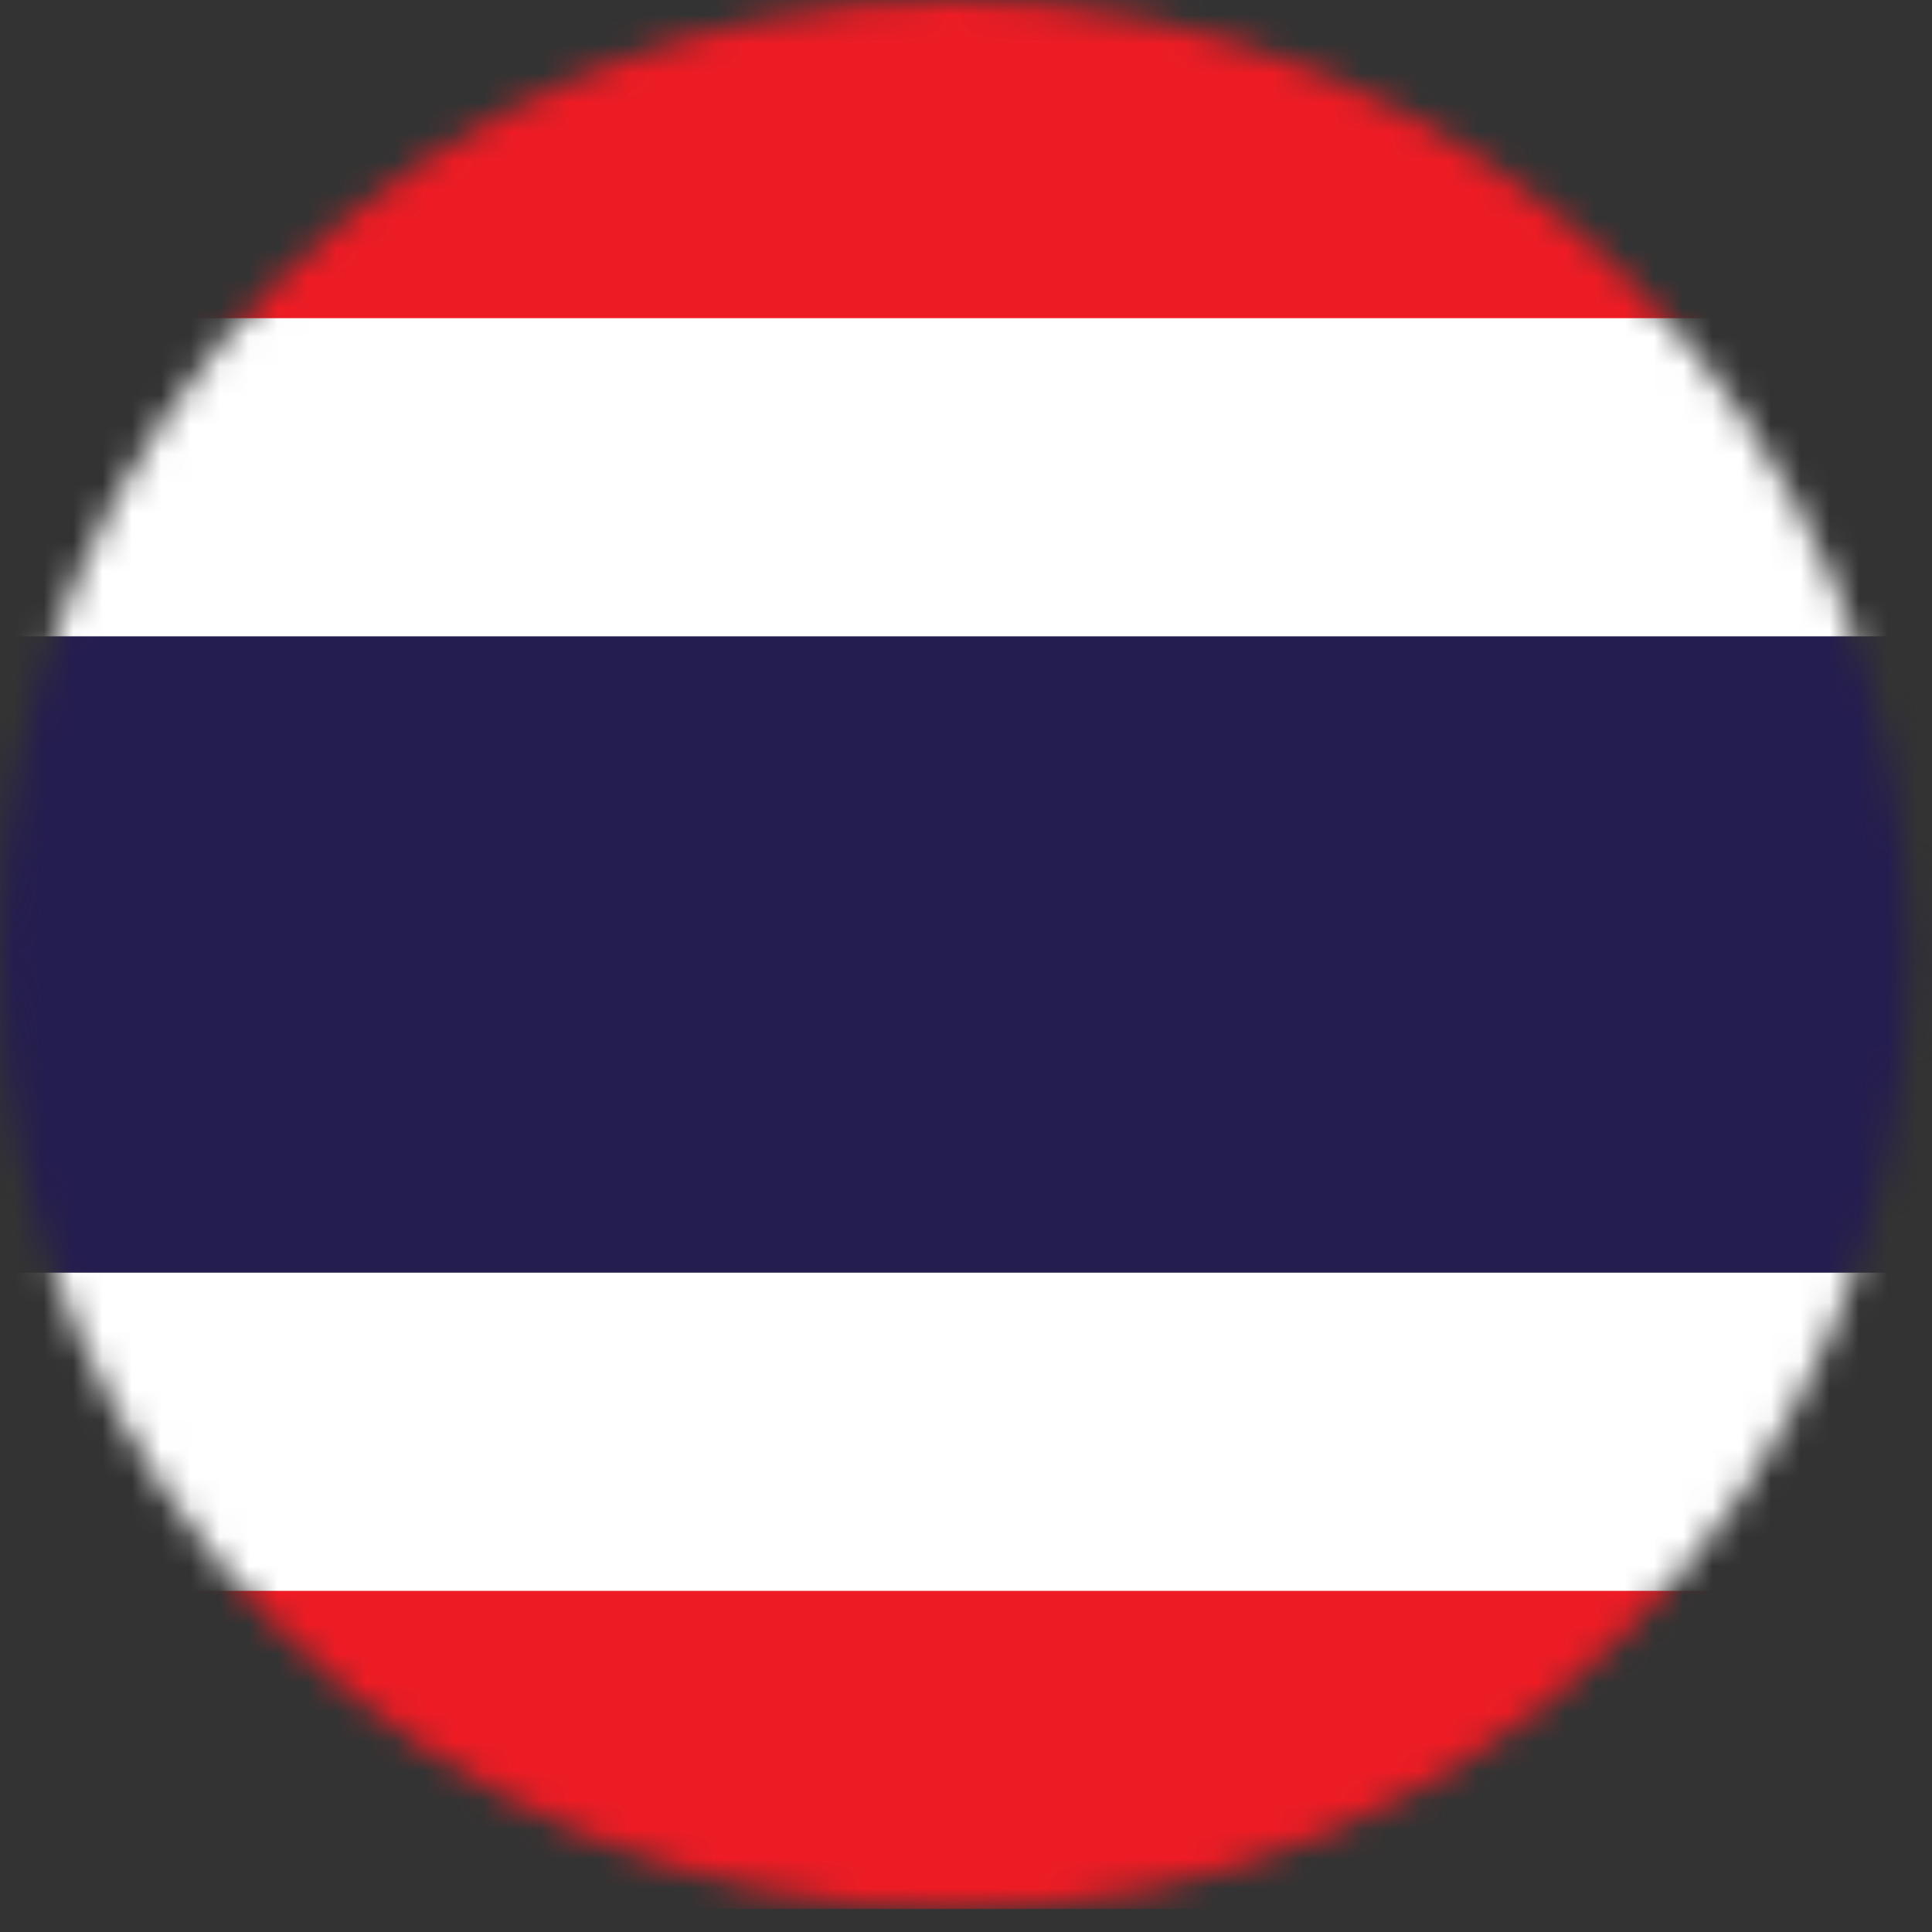
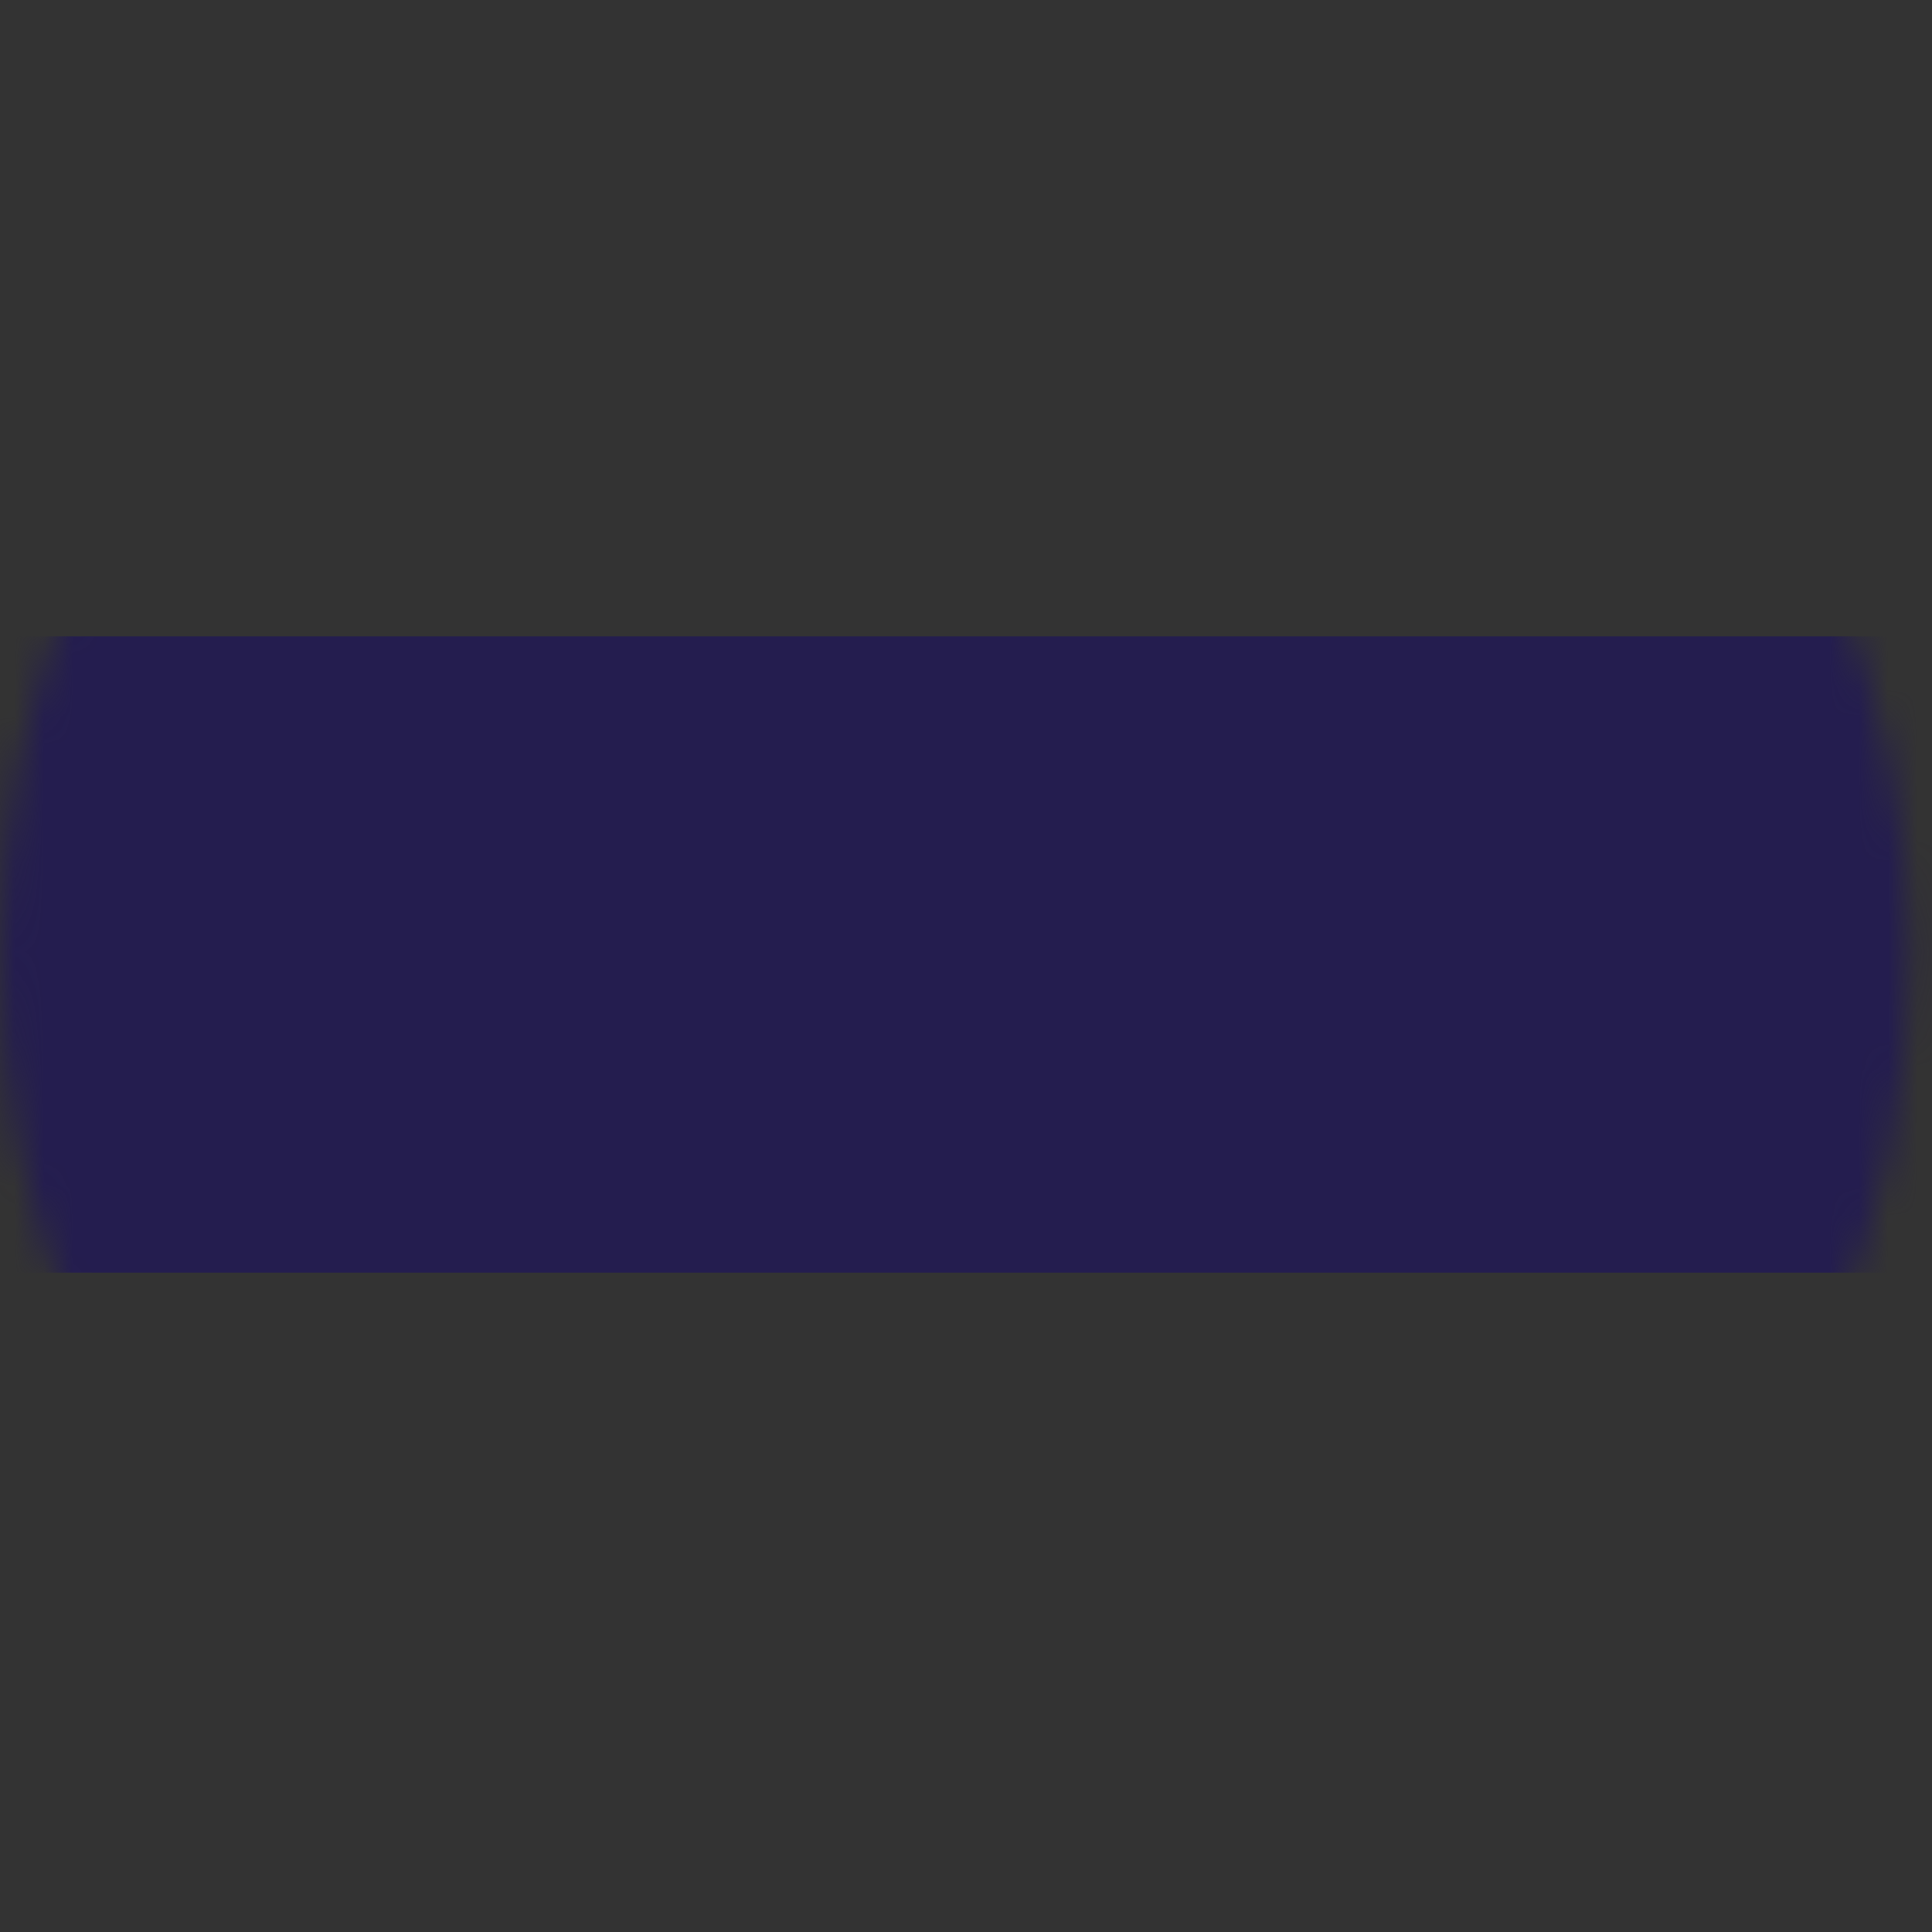
<svg xmlns="http://www.w3.org/2000/svg" width="66" height="66" viewBox="0 0 66 66" fill="none">
  <rect x="0" y="0" width="66" height="66" fill="#333333" stroke="none" />
  <mask id="mask0_131_1222" style="mask-type:luminance" maskUnits="userSpaceOnUse" x="0" y="0" width="66" height="66">
    <path d="M32.607 65.215C50.616 65.215 65.215 50.616 65.215 32.607C65.215 14.599 50.616 0 32.607 0C14.599 0 0 14.599 0 32.607C0 50.616 14.599 65.215 32.607 65.215Z" fill="white" />
  </mask>
  <g mask="url(#mask0_131_1222)">
-     <path d="M81.519 0H-16.304V65.215H81.519V0Z" fill="#ED1C24" />
-     <path d="M81.519 10.869H-16.304V54.346H81.519V10.869Z" fill="white" />
    <path d="M81.519 21.738H-16.304V43.476H81.519V21.738Z" fill="#241D4F" />
  </g>
</svg>